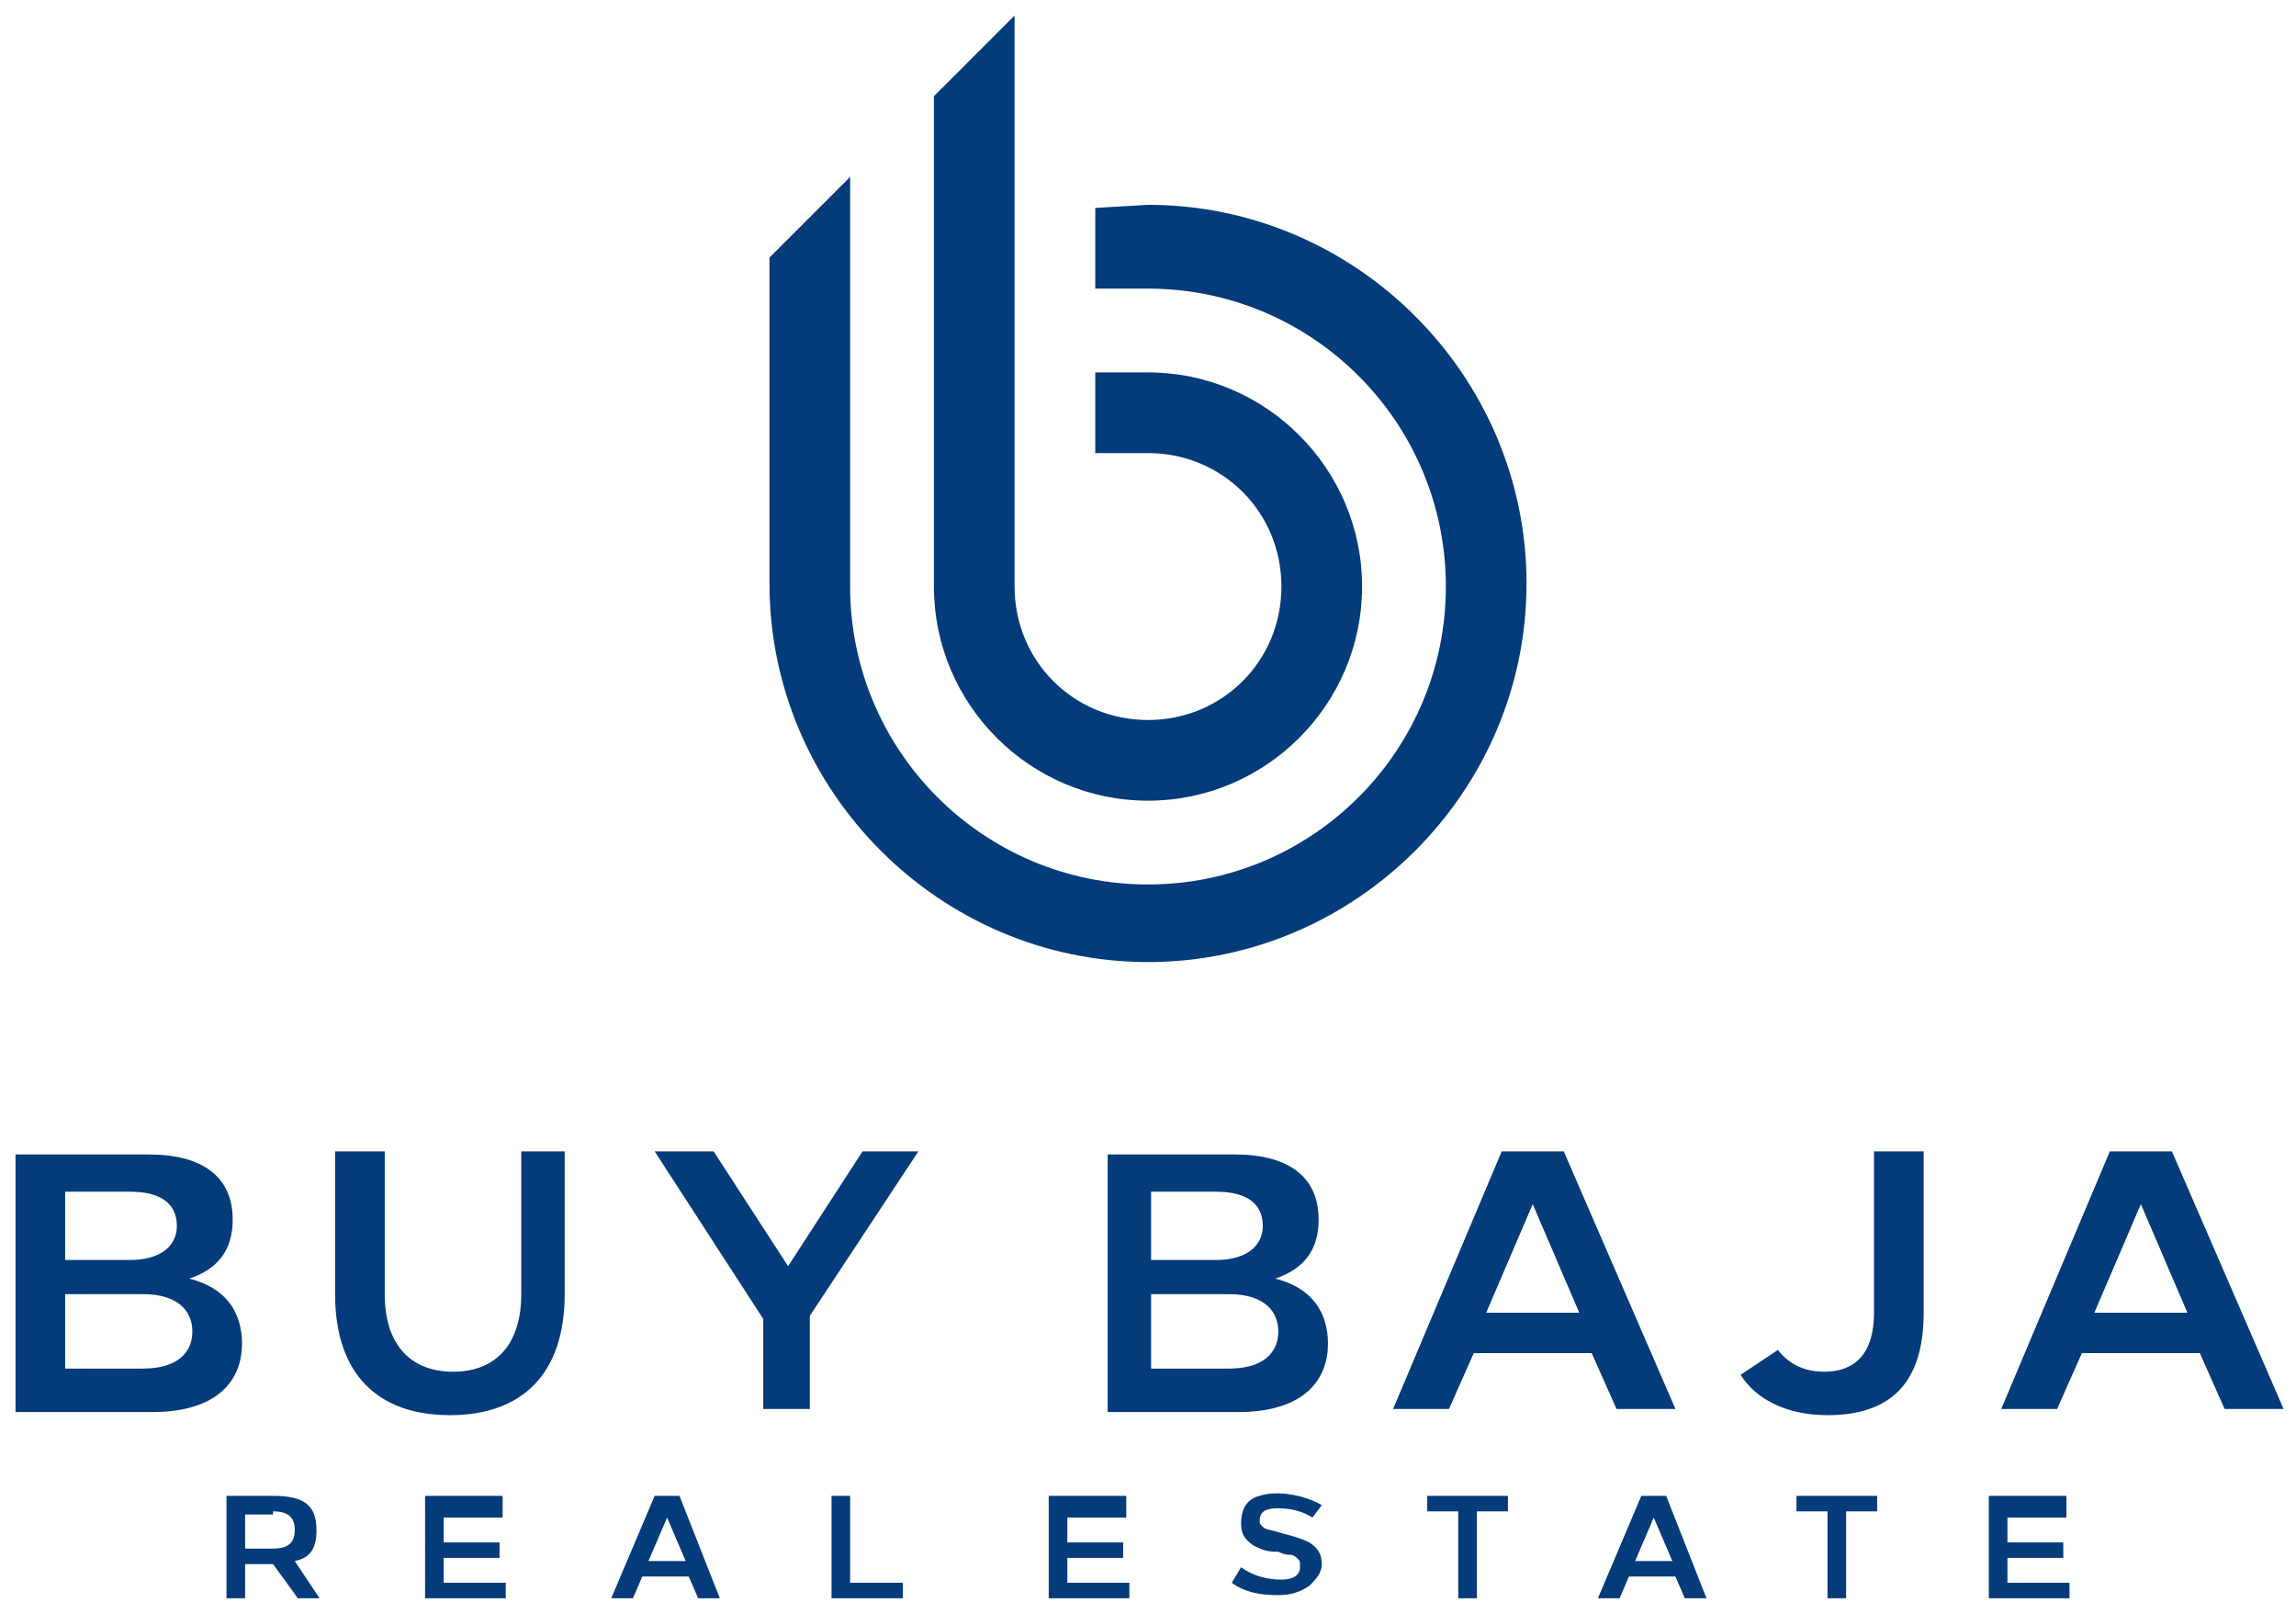
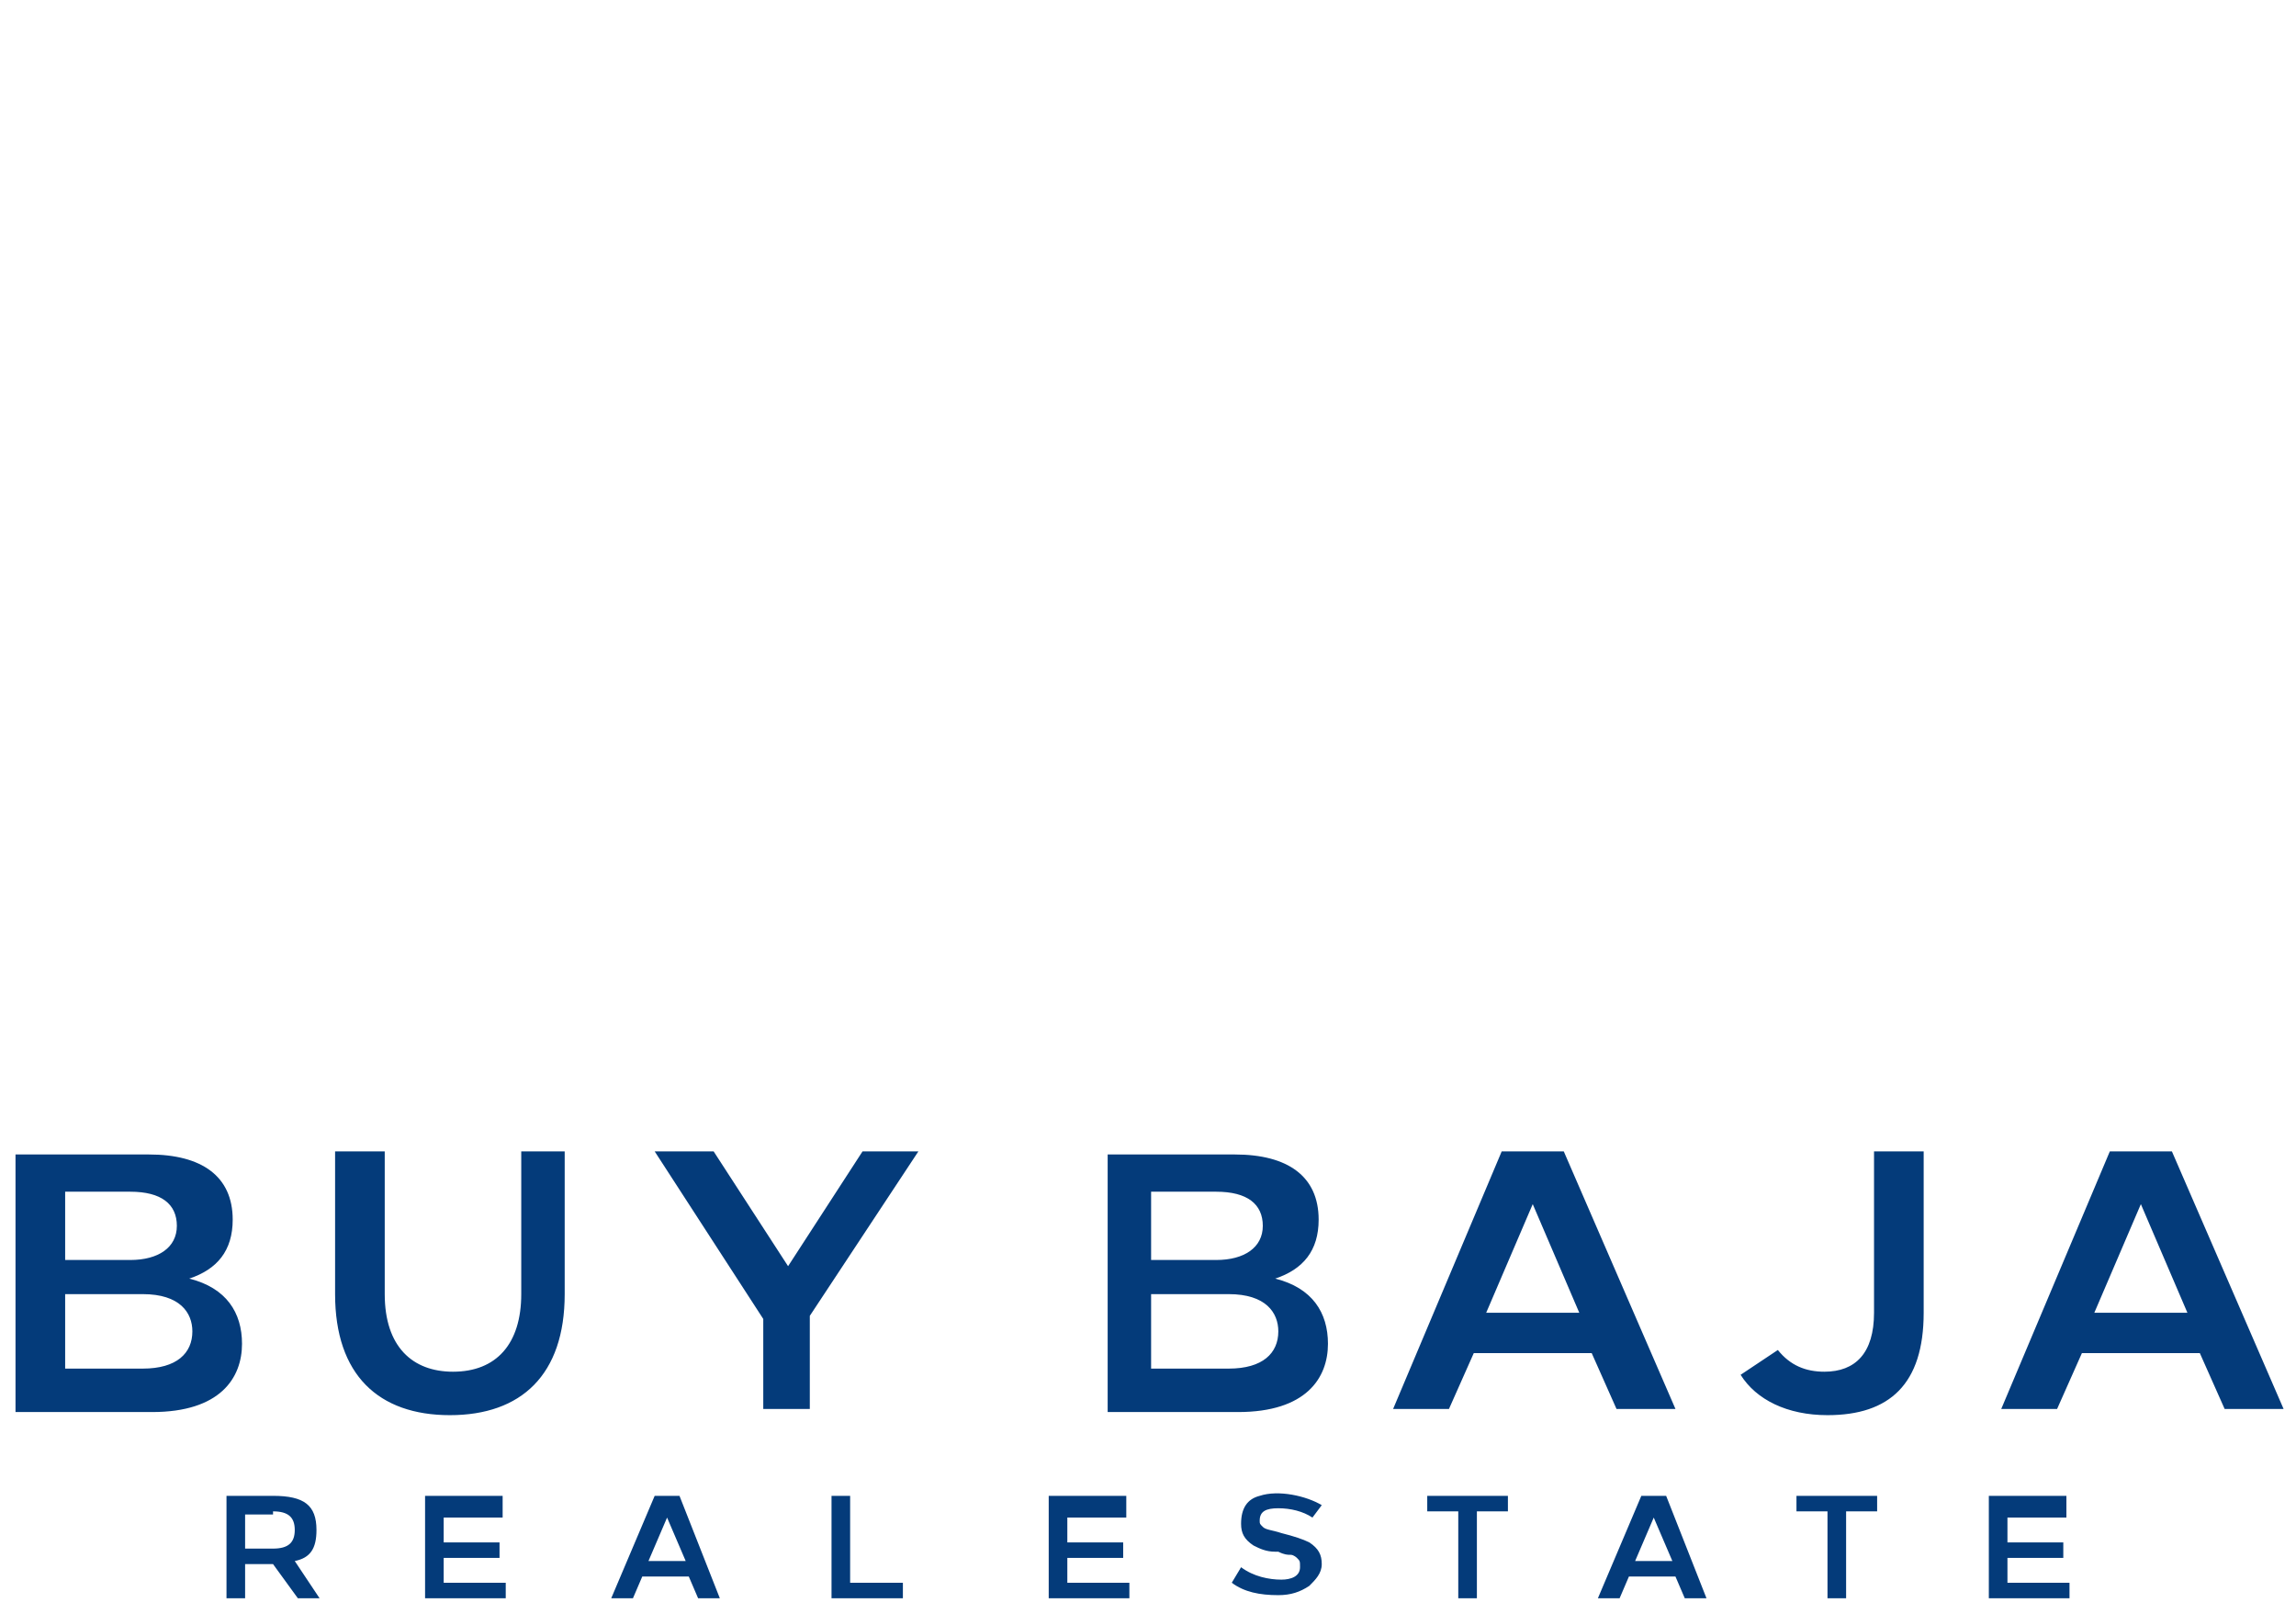
<svg xmlns="http://www.w3.org/2000/svg" version="1.1" id="Capa_1" x="0px" y="0px" viewBox="0 0 74 52" style="enable-background:new 0 0 74 52;" xml:space="preserve">
  <style type="text/css"> .st0{fill-rule:evenodd;clip-rule:evenodd;fill:#043B7A;} </style>
  <g>
    <g>
      <g>
        <path class="st0" d="M0.5,45.5h4.4c2.2,0,2.9-1.1,2.9-2.2c0-1-0.5-1.8-1.7-2.1c0.9-0.3,1.4-0.9,1.4-1.9c0-1.4-1-2.1-2.7-2.1H0.5 V45.5L0.5,45.5z M2.1,38.4h2.1c1,0,1.5,0.4,1.5,1.1c0,0.7-0.6,1.1-1.5,1.1H2.1V38.4L2.1,38.4z M2.1,41.7h2.5 c1.2,0,1.6,0.6,1.6,1.2c0,0.7-0.5,1.2-1.6,1.2H2.1V41.7L2.1,41.7z M16.8,37.1v4.6c0,1.6-0.8,2.5-2.2,2.5c-1.3,0-2.2-0.8-2.2-2.5 v-4.6h-1.6v4.6c0,2.6,1.4,3.9,3.7,3.9c2.3,0,3.7-1.3,3.7-3.9v-4.6H16.8L16.8,37.1z M29.6,37.1h-1.8l-2.4,3.7L23,37.1h-1.9 l3.5,5.4v2.9h1.5v-3L29.6,37.1L29.6,37.1z M35.5,45.5h4.4c2.2,0,2.9-1.1,2.9-2.2c0-1-0.5-1.8-1.7-2.1c0.9-0.3,1.4-0.9,1.4-1.9 c0-1.4-1-2.1-2.7-2.1h-4.1V45.5L35.5,45.5z M37.1,38.4h2.1c1,0,1.5,0.4,1.5,1.1c0,0.7-0.6,1.1-1.5,1.1h-2.1V38.4L37.1,38.4z M37.1,41.7h2.5c1.2,0,1.6,0.6,1.6,1.2c0,0.7-0.5,1.2-1.6,1.2h-2.5V41.7L37.1,41.7z M50.4,37.1h-2l-3.5,8.3h1.8l0.8-1.8h3.8 l0.8,1.8H54L50.4,37.1L50.4,37.1z M49.4,38.8l1.5,3.5h-3L49.4,38.8L49.4,38.8z M60.4,37.1v5.2c0,1.3-0.6,1.9-1.6,1.9 c-0.6,0-1.1-0.2-1.5-0.7l-1.2,0.8c0.5,0.8,1.5,1.3,2.8,1.3c2,0,3.1-1,3.1-3.3v-5.2H60.4L60.4,37.1z M70,37.1h-2l-3.5,8.3h1.8 l0.8-1.8h3.8l0.8,1.8h1.9L70,37.1L70,37.1z M69,38.8l1.5,3.5h-3L69,38.8z" />
        <path class="st0" d="M7.3,51.5h0.6v-1.1h0.7c0.1,0,0.1,0,0.2,0l0.8,1.1h0.7l-0.8-1.2c0.5-0.1,0.7-0.4,0.7-1 c0-0.8-0.4-1.1-1.4-1.1H7.3V51.5L7.3,51.5z M8.8,48.7c0.5,0,0.7,0.2,0.7,0.6c0,0.4-0.2,0.6-0.7,0.6H7.9v-1.1H8.8L8.8,48.7z M16.3,48.2h-2.6v3.3h2.6v-0.5h-2v-0.8h1.8v-0.5h-1.8v-0.8h1.9V48.2L16.3,48.2z M21.9,48.2h-0.8l-1.4,3.3h0.7l0.3-0.7h1.5 l0.3,0.7h0.7L21.9,48.2L21.9,48.2z M21.5,48.9l0.6,1.4h-1.2L21.5,48.9L21.5,48.9z M27.4,48.2h-0.6v3.3h2.3v-0.5h-1.7V48.2 L27.4,48.2z M36.4,48.2h-2.6v3.3h2.6v-0.5h-2v-0.8h1.8v-0.5h-1.8v-0.8h1.9V48.2L36.4,48.2z M42.6,48.5c-0.5-0.3-1.4-0.5-2-0.3 c-0.4,0.1-0.6,0.4-0.6,0.9c0,0.3,0.1,0.5,0.4,0.7c0.2,0.1,0.4,0.2,0.7,0.2l0.1,0c0.2,0.1,0.3,0.1,0.4,0.1c0.1,0,0.2,0.1,0.2,0.1 c0.1,0.1,0.1,0.1,0.1,0.3c0,0.3-0.3,0.4-0.6,0.4c-0.4,0-0.9-0.1-1.3-0.4l-0.3,0.5c0.4,0.3,0.9,0.4,1.5,0.4c0.4,0,0.7-0.1,1-0.3 c0.2-0.2,0.4-0.4,0.4-0.7c0-0.3-0.1-0.5-0.4-0.7c-0.2-0.1-0.5-0.2-0.9-0.3c-0.3-0.1-0.5-0.1-0.6-0.2c-0.1-0.1-0.1-0.1-0.1-0.2 c0-0.3,0.2-0.4,0.6-0.4c0.4,0,0.8,0.1,1.1,0.3L42.6,48.5L42.6,48.5z M48.7,48.2H46v0.5h1v2.8h0.6v-2.8h1V48.2L48.7,48.2z M53.7,48.2h-0.8l-1.4,3.3h0.7l0.3-0.7H54l0.3,0.7h0.7L53.7,48.2L53.7,48.2z M53.3,48.9l0.6,1.4h-1.2L53.3,48.9L53.3,48.9z M60.6,48.2h-2.7v0.5h1v2.8h0.6v-2.8h1V48.2L60.6,48.2z M66.7,48.2h-2.6v3.3h2.6v-0.5h-2v-0.8h1.8v-0.5h-1.8v-0.8h1.9V48.2z" />
      </g>
-       <path class="st0" d="M32.7,0.5c0,6.1,0,12.2,0,18.4c0,2.4,1.9,4.3,4.3,4.3l0,0c2.4,0,4.3-1.9,4.3-4.3v0c0-2.4-1.9-4.3-4.3-4.3 h-1.7v-2.6H37c3.8,0,6.9,3.1,6.9,6.9v0c0,3.8-3.1,6.9-6.9,6.9l0,0c-3.8,0-6.9-3.1-6.9-6.9V3.1L32.7,0.5L32.7,0.5z M35.3,6.7v2.6 l1.7,0c5.3,0,9.6,4.3,9.6,9.6l0,0c0,5.3-4.3,9.6-9.6,9.6l0,0c-5.3,0-9.6-4.3-9.6-9.6V5.7l-2.6,2.6v10.5C24.8,25.5,30.3,31,37,31 l0,0c6.7,0,12.2-5.5,12.2-12.2l0,0c0-6.7-5.5-12.2-12.2-12.2L35.3,6.7z" />
    </g>
  </g>
</svg>